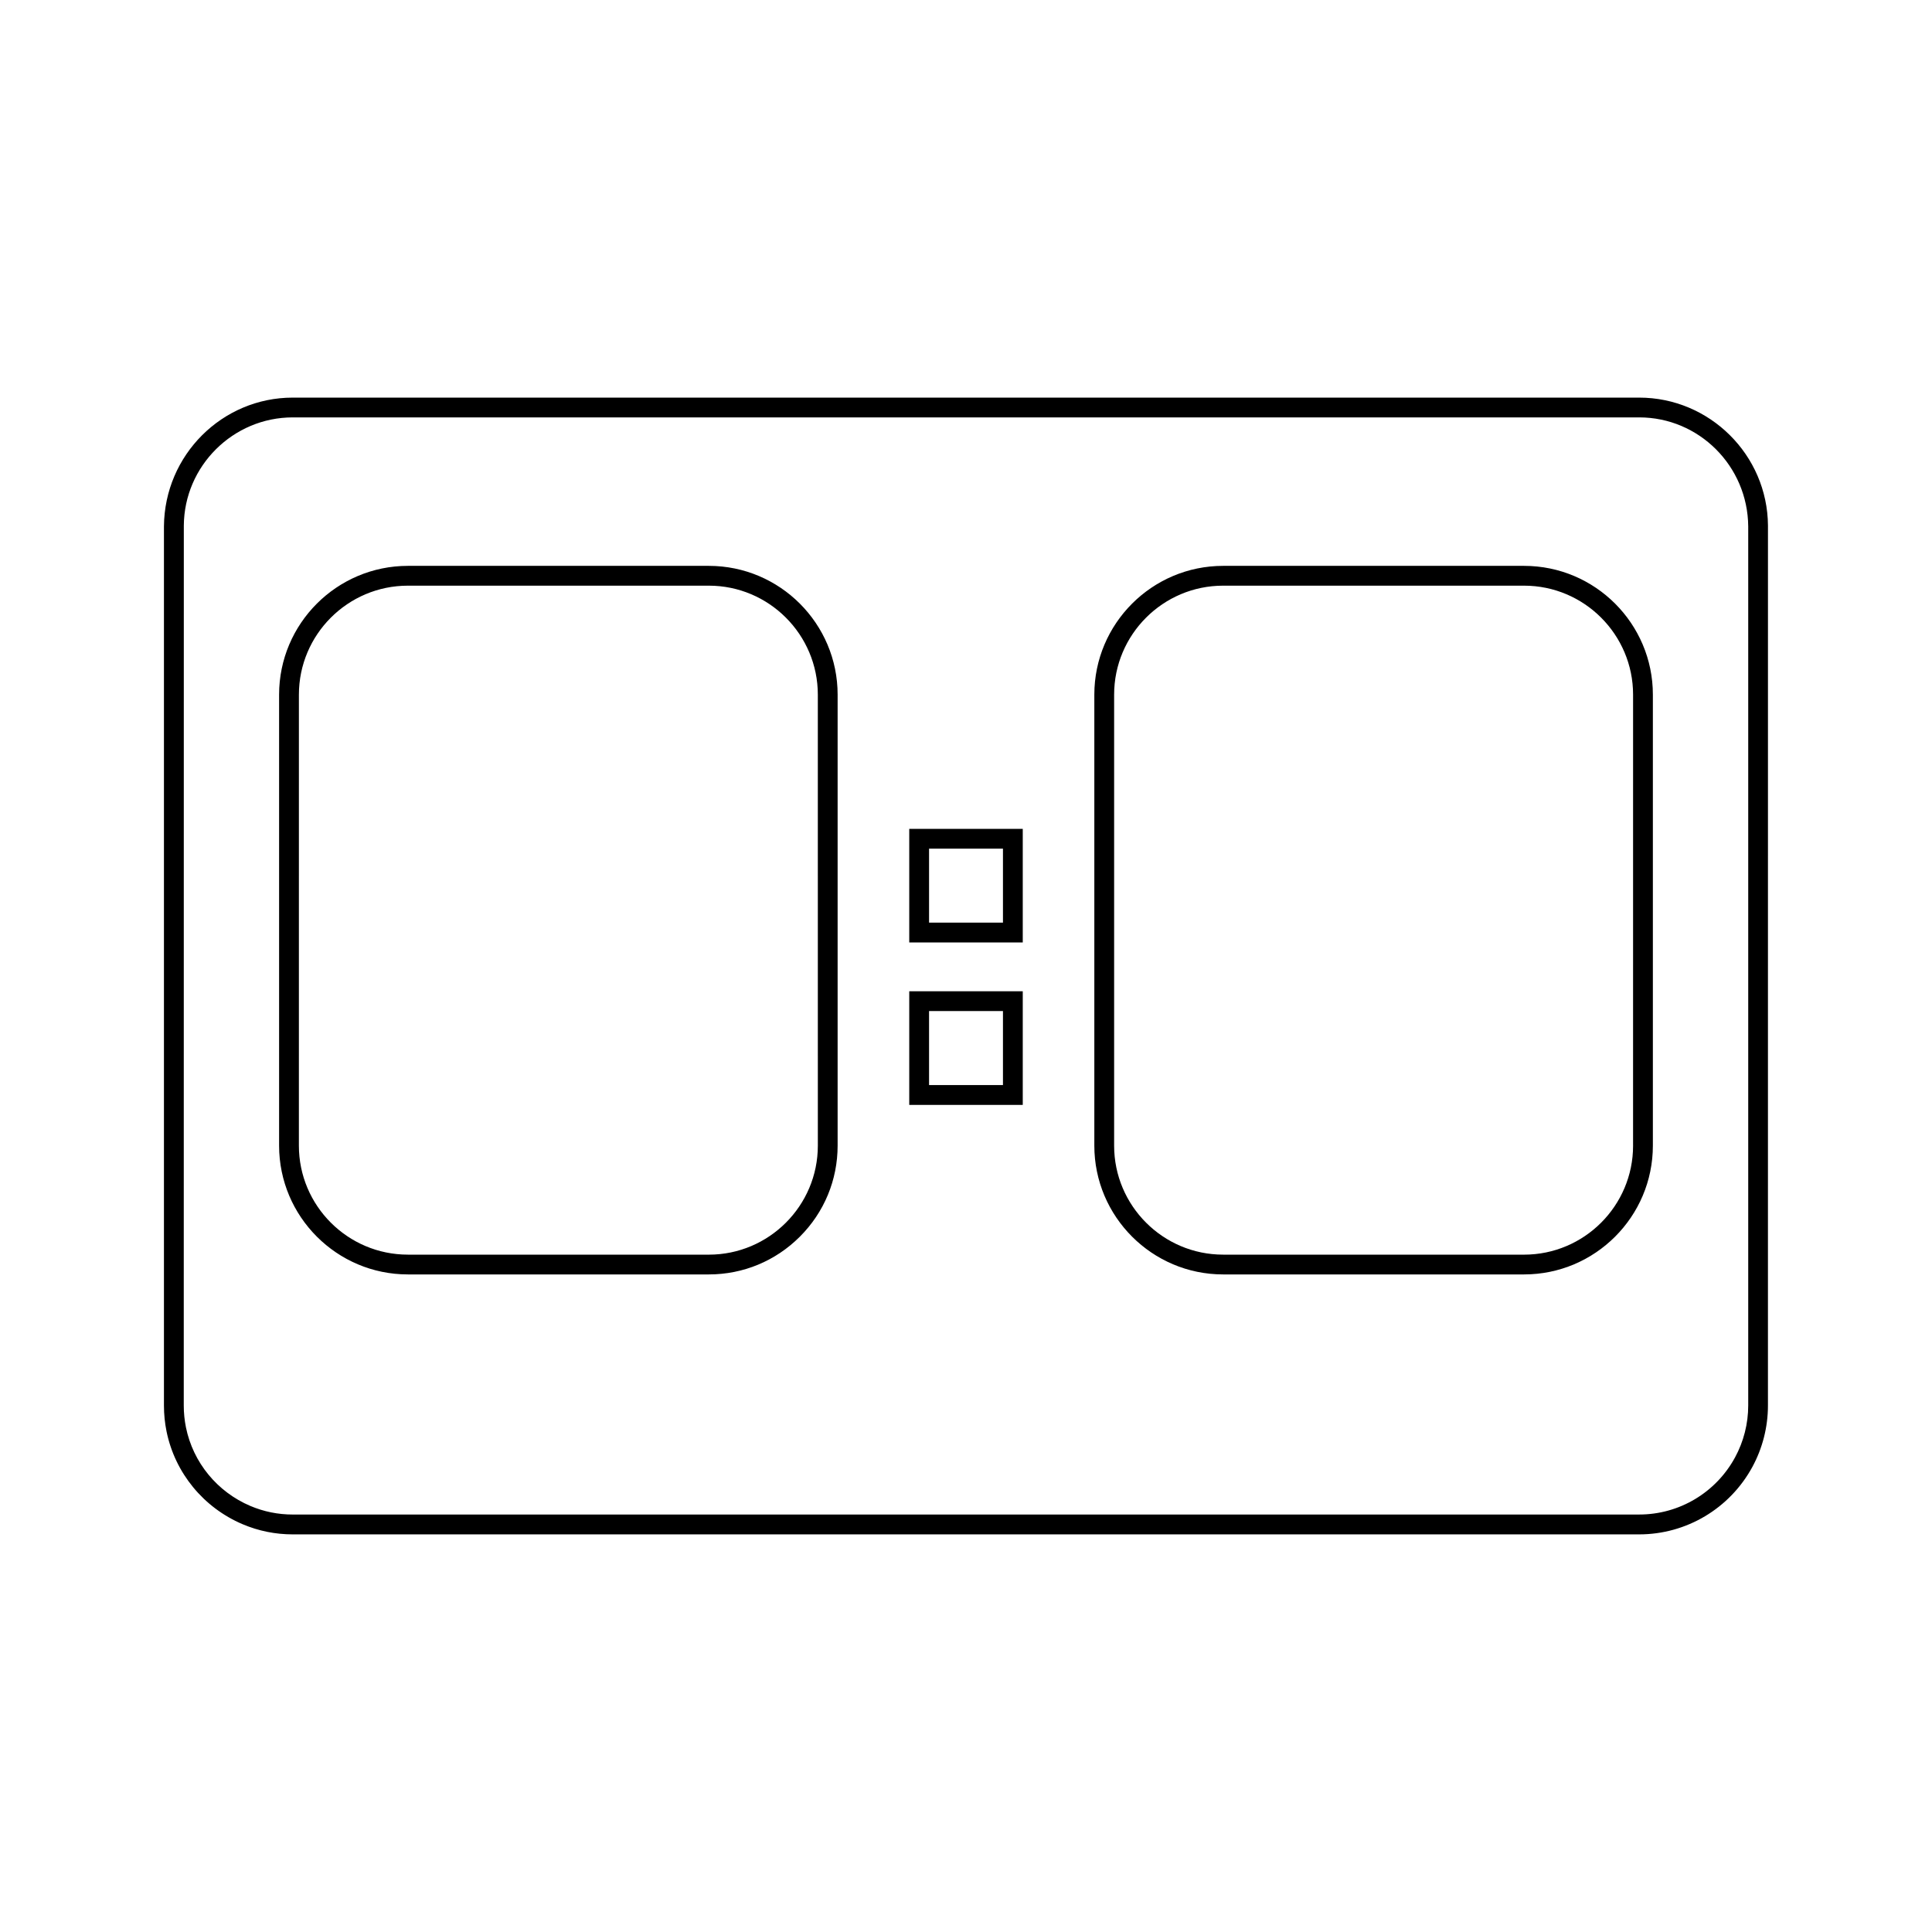
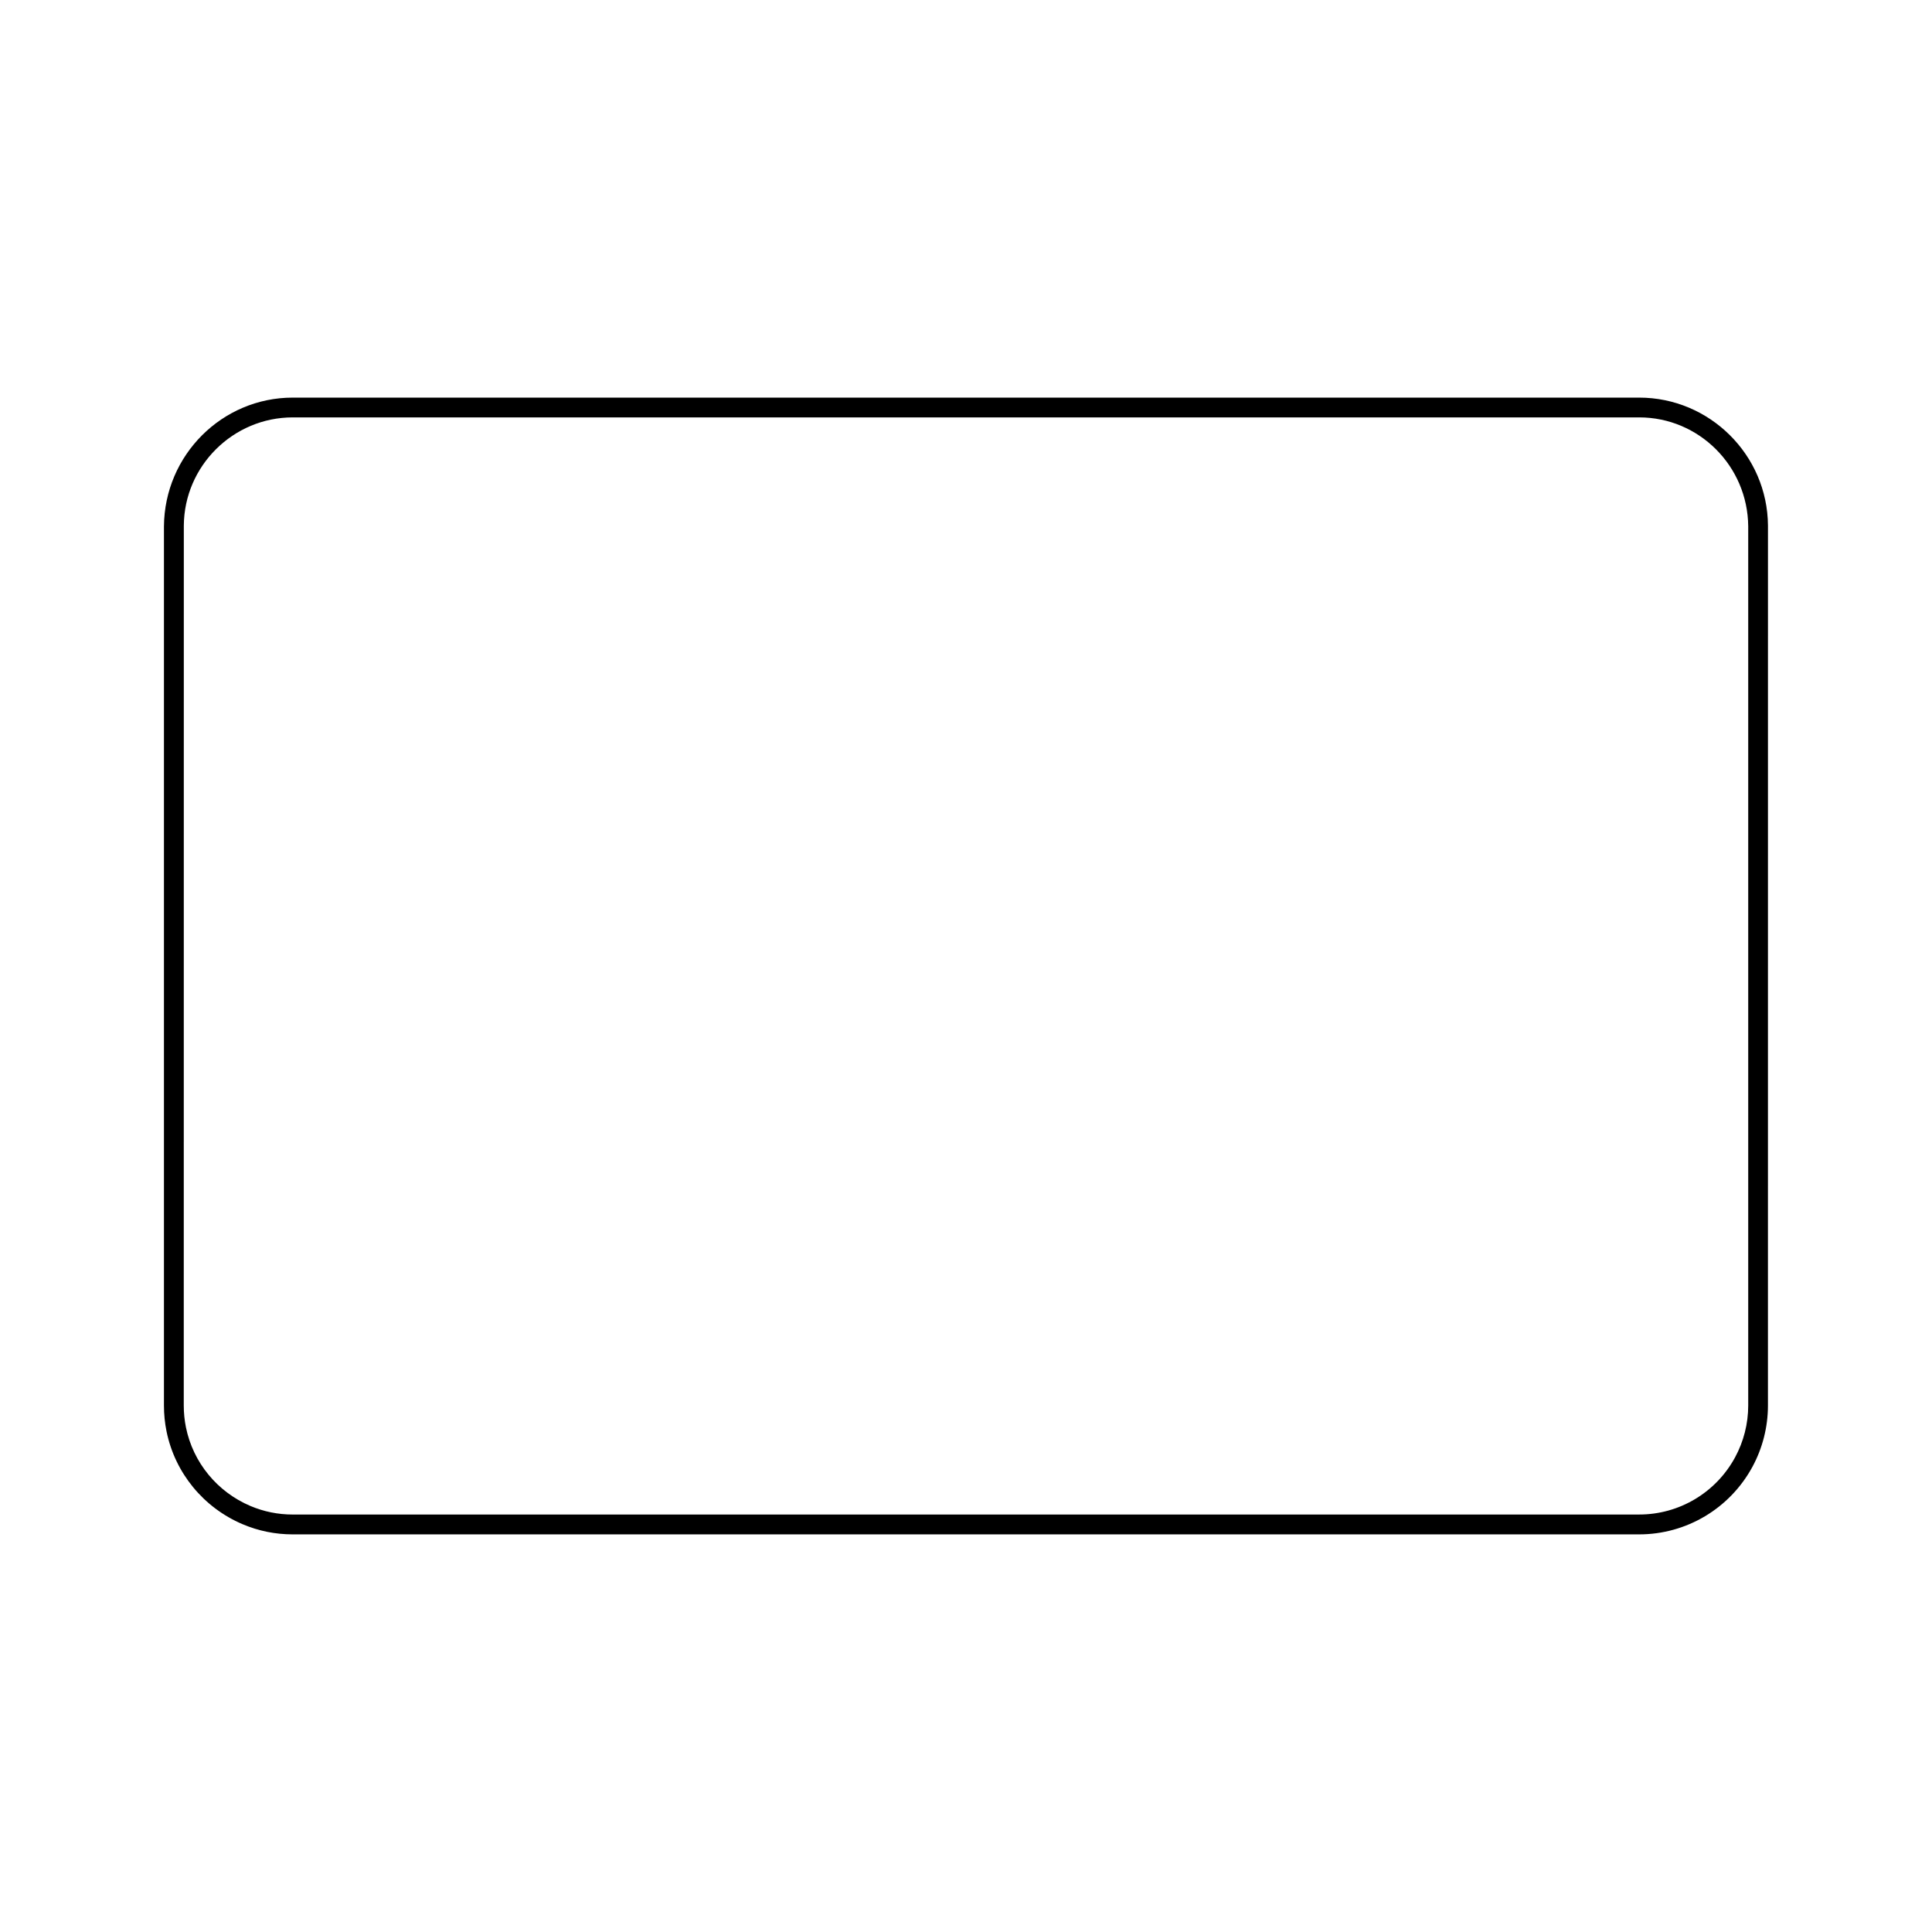
<svg xmlns="http://www.w3.org/2000/svg" fill="#000000" width="800px" height="800px" version="1.1" viewBox="144 144 512 512">
  <g>
-     <path d="m331.85 293.96h-79.754c-18.82 0-34.133 15.309-34.133 34.133v119.51c0 18.82 15.309 34.133 34.133 34.133h79.758c9.102 0 17.672-3.559 24.121-10.008 6.449-6.449 10.004-15.02 10.004-24.125v-119.51c0-18.824-15.309-34.133-34.129-34.133zm28.887 153.65c0 15.926-12.957 28.887-28.879 28.887l-79.762-0.004c-15.926 0-28.887-12.957-28.887-28.887l0.004-119.51c0-15.926 12.957-28.887 28.887-28.887h79.754c15.922 0 28.879 12.957 28.879 28.887z" />
-     <path d="m384.96 393.76h30.082v-30.102h-30.082zm5.25-24.859h19.586v19.605h-19.586z" />
-     <path d="m547.9 293.96h-79.758c-18.82 0-34.133 15.309-34.133 34.133v119.51c0 18.82 15.312 34.133 34.133 34.133h79.754c18.82 0 34.133-15.312 34.133-34.133v-119.51c0.004-18.824-15.309-34.133-34.129-34.133zm28.883 153.65c0 15.926-12.957 28.887-28.887 28.887l-79.754-0.004c-15.926 0-28.887-12.957-28.887-28.887v-119.51c0-15.926 12.957-28.887 28.887-28.887h79.754c15.926 0 28.887 12.957 28.887 28.887l-0.004 119.52z" />
    <path d="m612.53 283.27c-0.133-18.695-15.441-33.898-34.129-33.898h-356.82c-18.688 0-33.992 15.203-34.133 34.137v232.98c0 2.309 0.23 4.625 0.691 6.875 2.25 10.984 9.789 20.168 20.156 24.57 4.203 1.785 8.668 2.691 13.273 2.691h356.83c12.512 0 24.004-6.848 29.996-17.871 2.703-4.977 4.129-10.602 4.129-16.262zm-5.234 233.21c0 4.793-1.207 9.547-3.496 13.754-5.07 9.332-14.793 15.129-25.383 15.129l-356.84 0.004c-3.894 0-7.668-0.766-11.227-2.273-8.781-3.731-15.168-11.5-17.066-20.797-0.387-1.902-0.586-3.859-0.586-5.816l0.016-233.18c0.105-15.816 13.059-28.688 28.875-28.688h356.82c15.812 0 28.758 12.867 28.887 28.891z" />
-     <path d="m384.96 436.81h30.082v-30.113h-30.082zm5.25-24.871h19.586v19.617h-19.586z" />
  </g>
</svg>